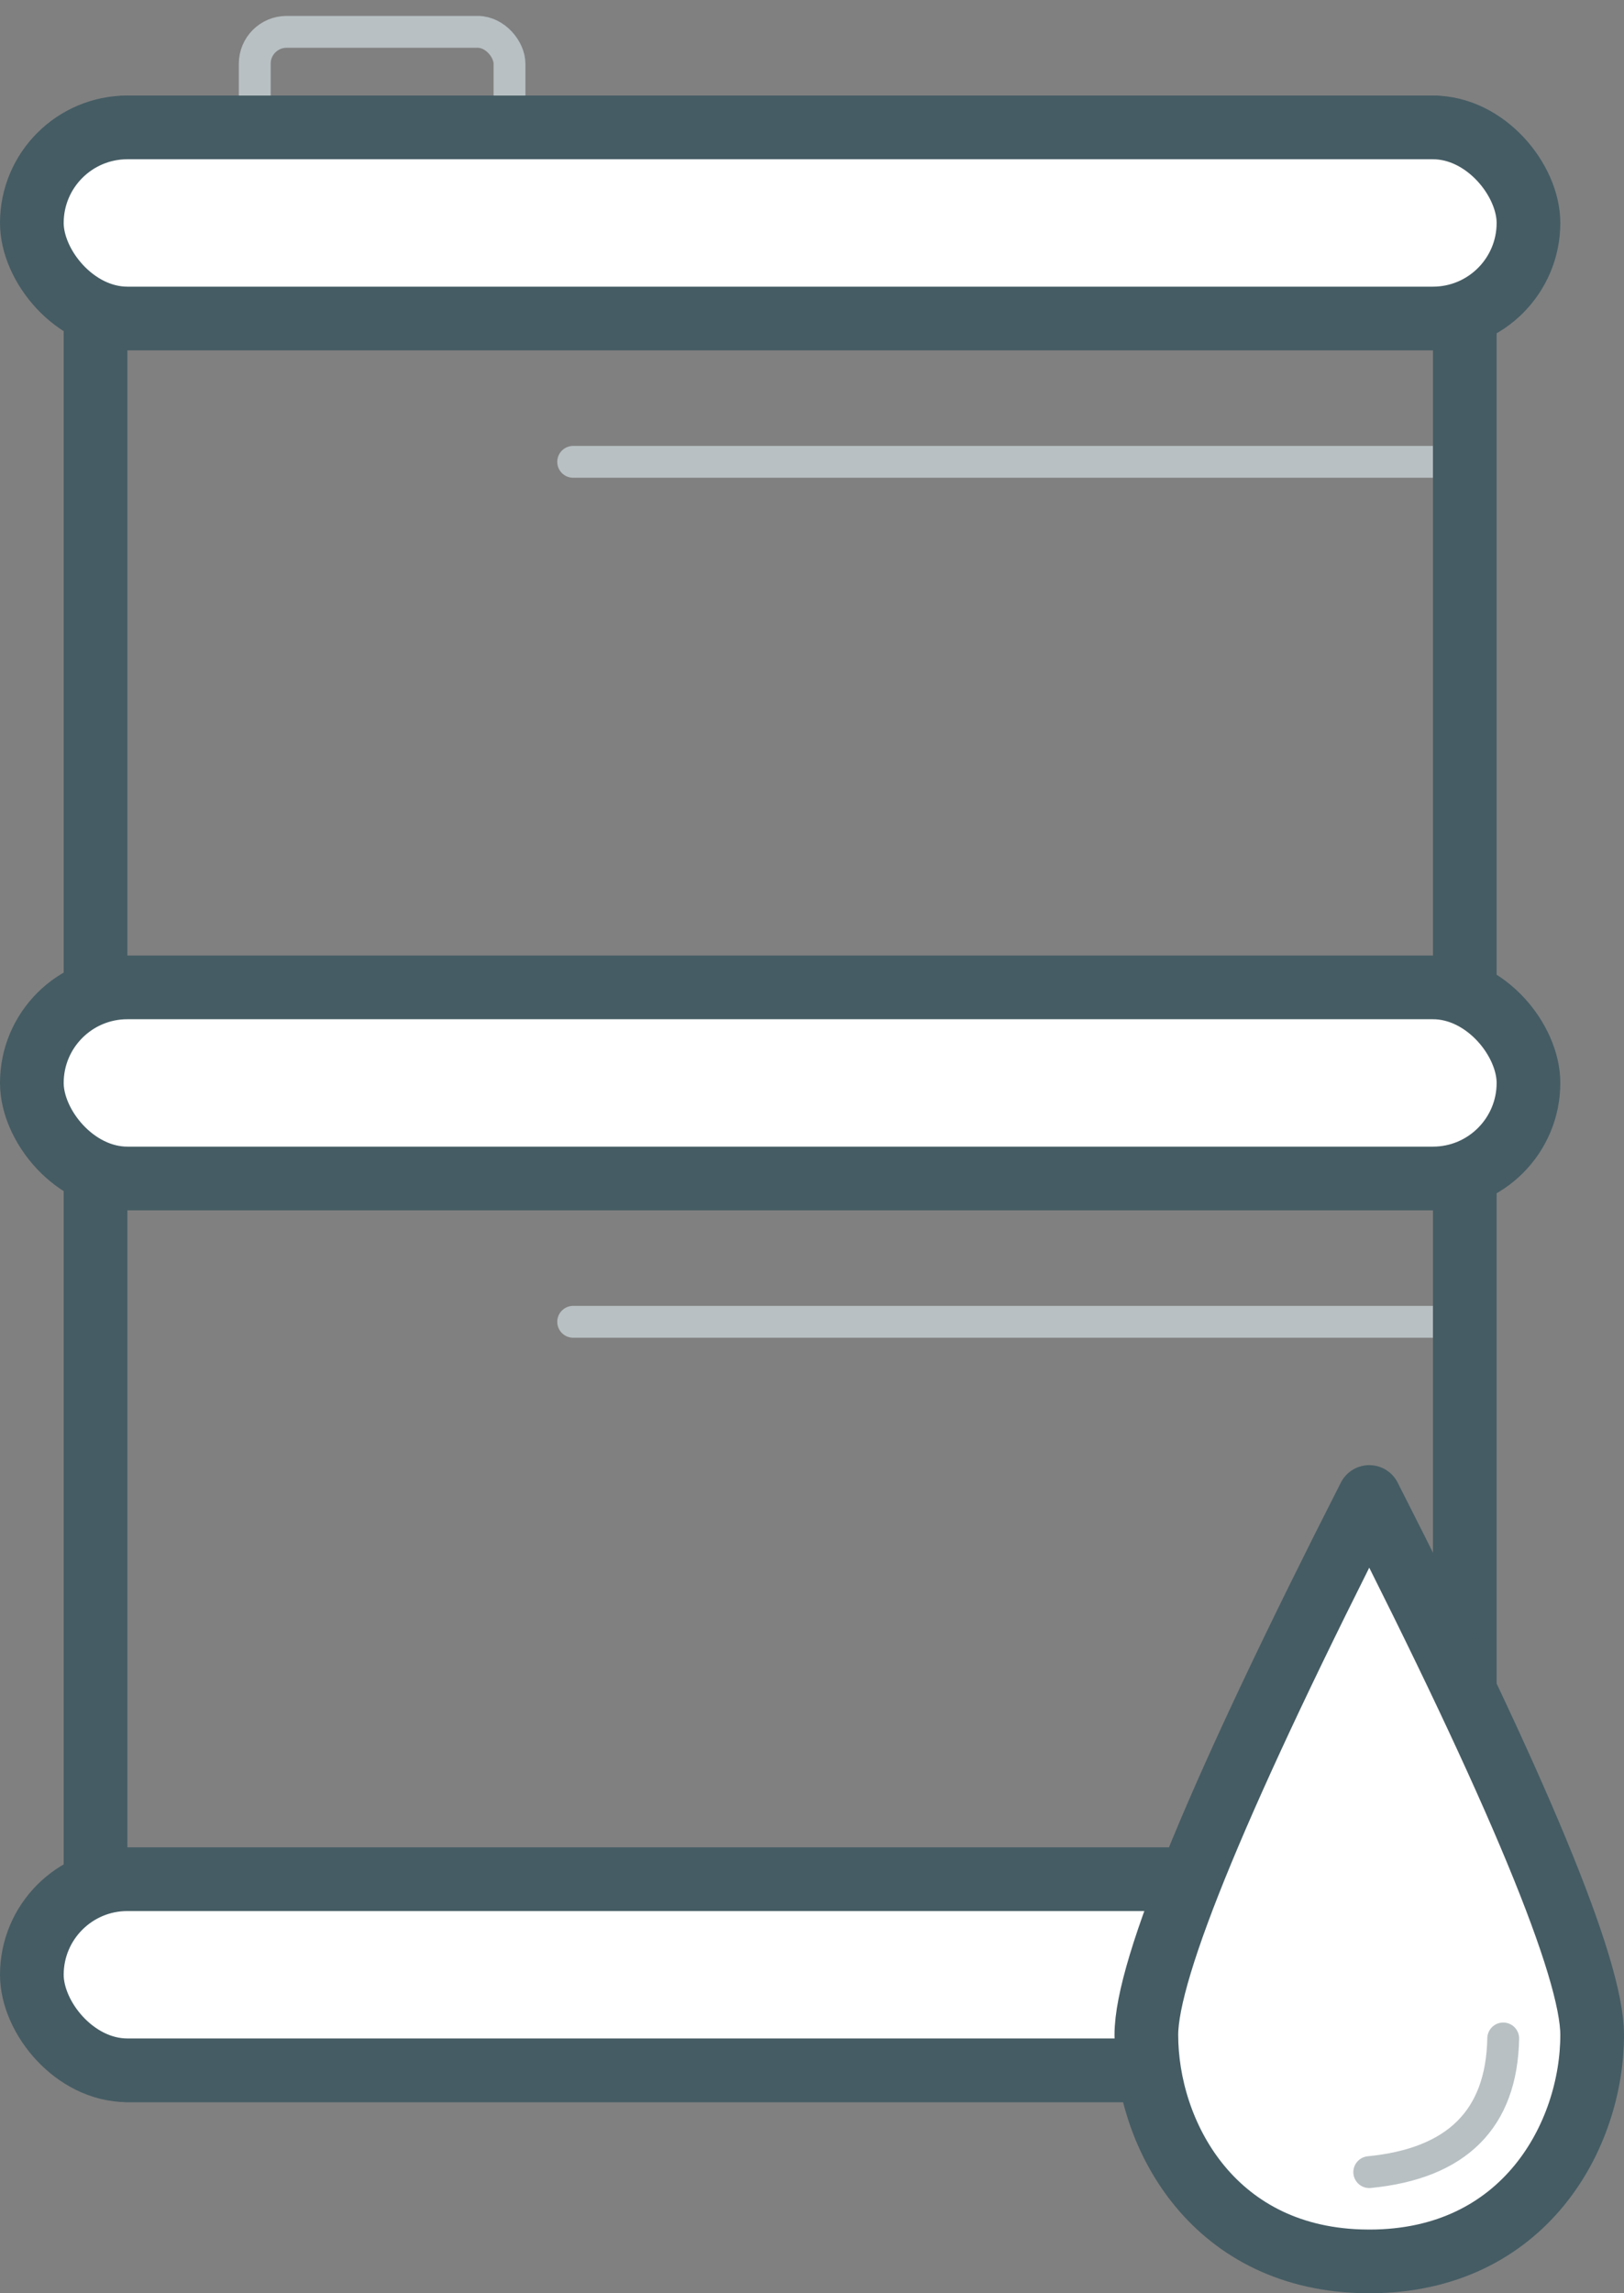
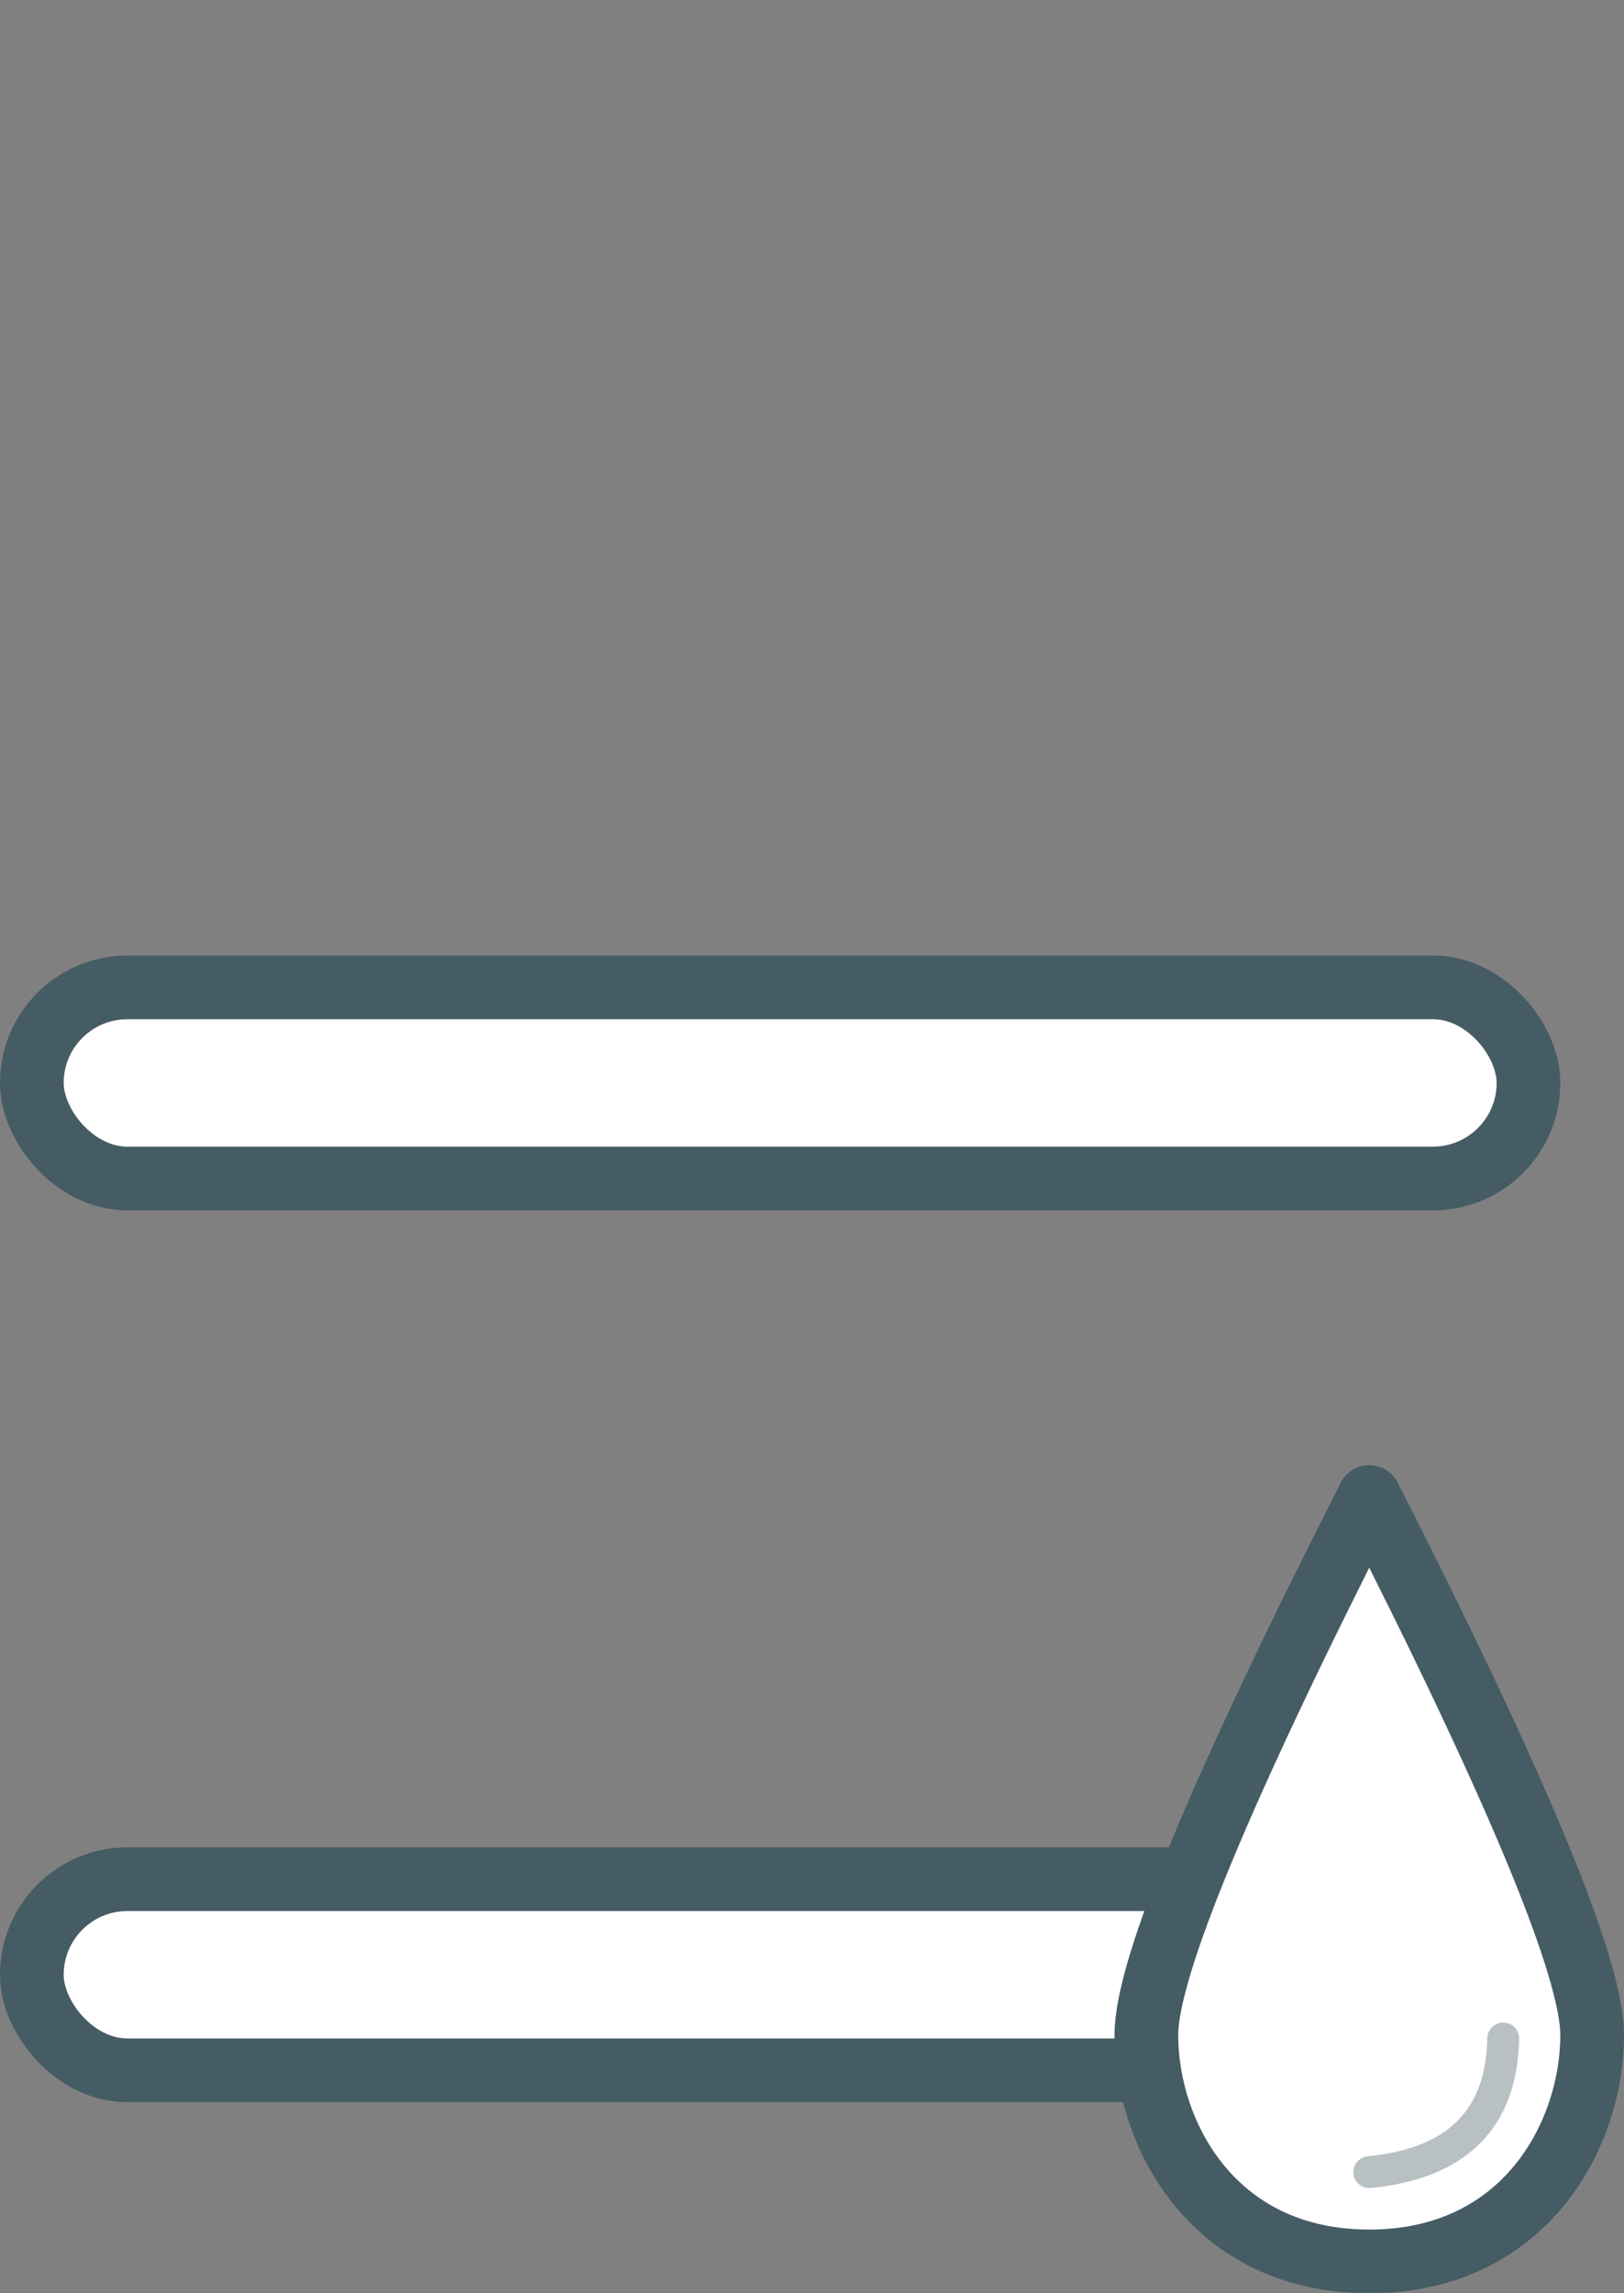
<svg xmlns="http://www.w3.org/2000/svg" width="51" height="72" viewBox="0 0 51 72">
  <rect x="0" y="0" width="51" height="72" fill="#808080" stroke="none" />
  <g fill="none" fill-rule="evenodd" transform="translate(1 1)">
-     <path stroke="#B8C0C3" stroke-linecap="round" d="M17 40.5h27M17 13.5h27" />
-     <rect width="43" height="61" x="2" y="3" stroke="#455C64" stroke-width="2" rx="1" />
-     <rect width="8" height="5" x="7" stroke="#B8C0C3" stroke-linejoin="round" rx="1" />
    <rect width="47" height="6" y="30" fill="#FFF" stroke="#455C64" stroke-width="2" rx="3" />
    <rect width="47" height="6" y="58" fill="#FFF" stroke="#455C64" stroke-width="2" rx="3" />
-     <rect width="47" height="6" y="3" fill="#FFF" stroke="#455C64" stroke-width="2" rx="3" />
    <path fill="#FFF" stroke="#455C64" stroke-linecap="round" stroke-linejoin="round" stroke-width="2" d="M41.71 69.995c-4.688-.154-6.71-4.04-6.71-7.108 0-2.088 2.333-7.717 7-16.887 4.667 9.17 7 14.8 7 16.887C49 66.018 46.895 70 42 70z" />
    <path stroke="#B8C0C3" stroke-linecap="round" stroke-linejoin="round" d="M46.207 63c-.048 2.528-1.45 3.927-4.207 4.197" />
  </g>
</svg>